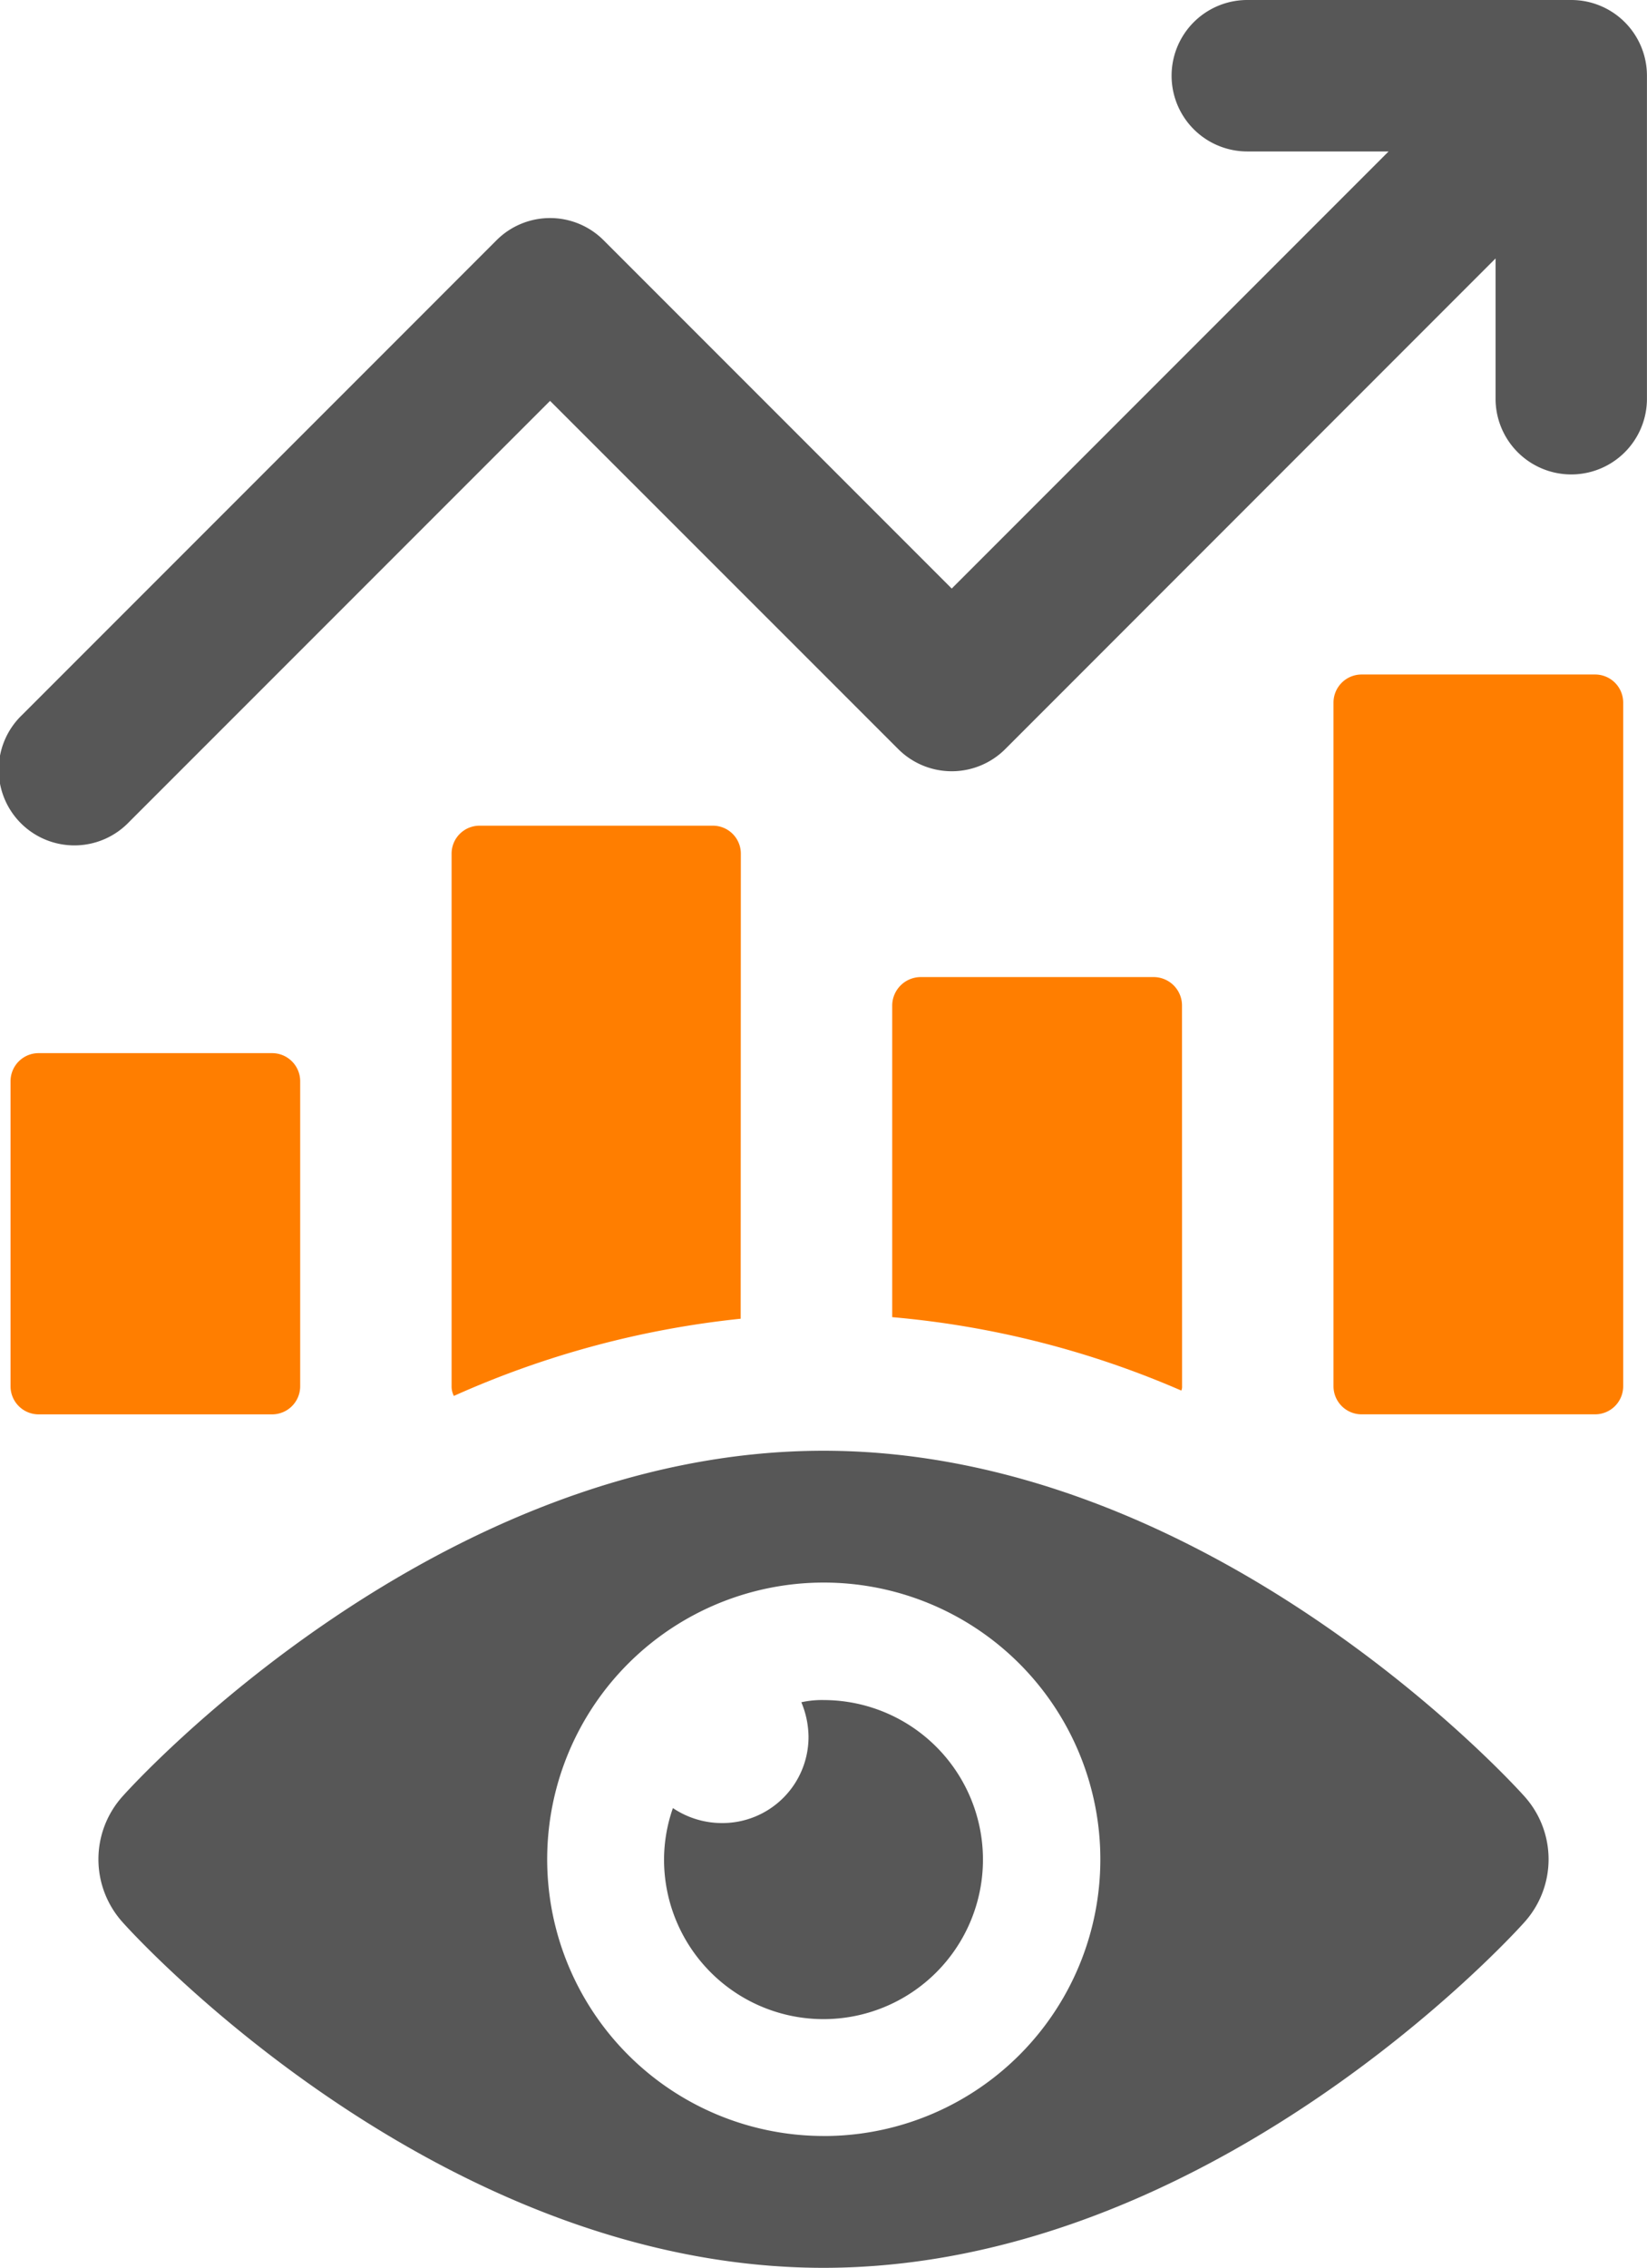
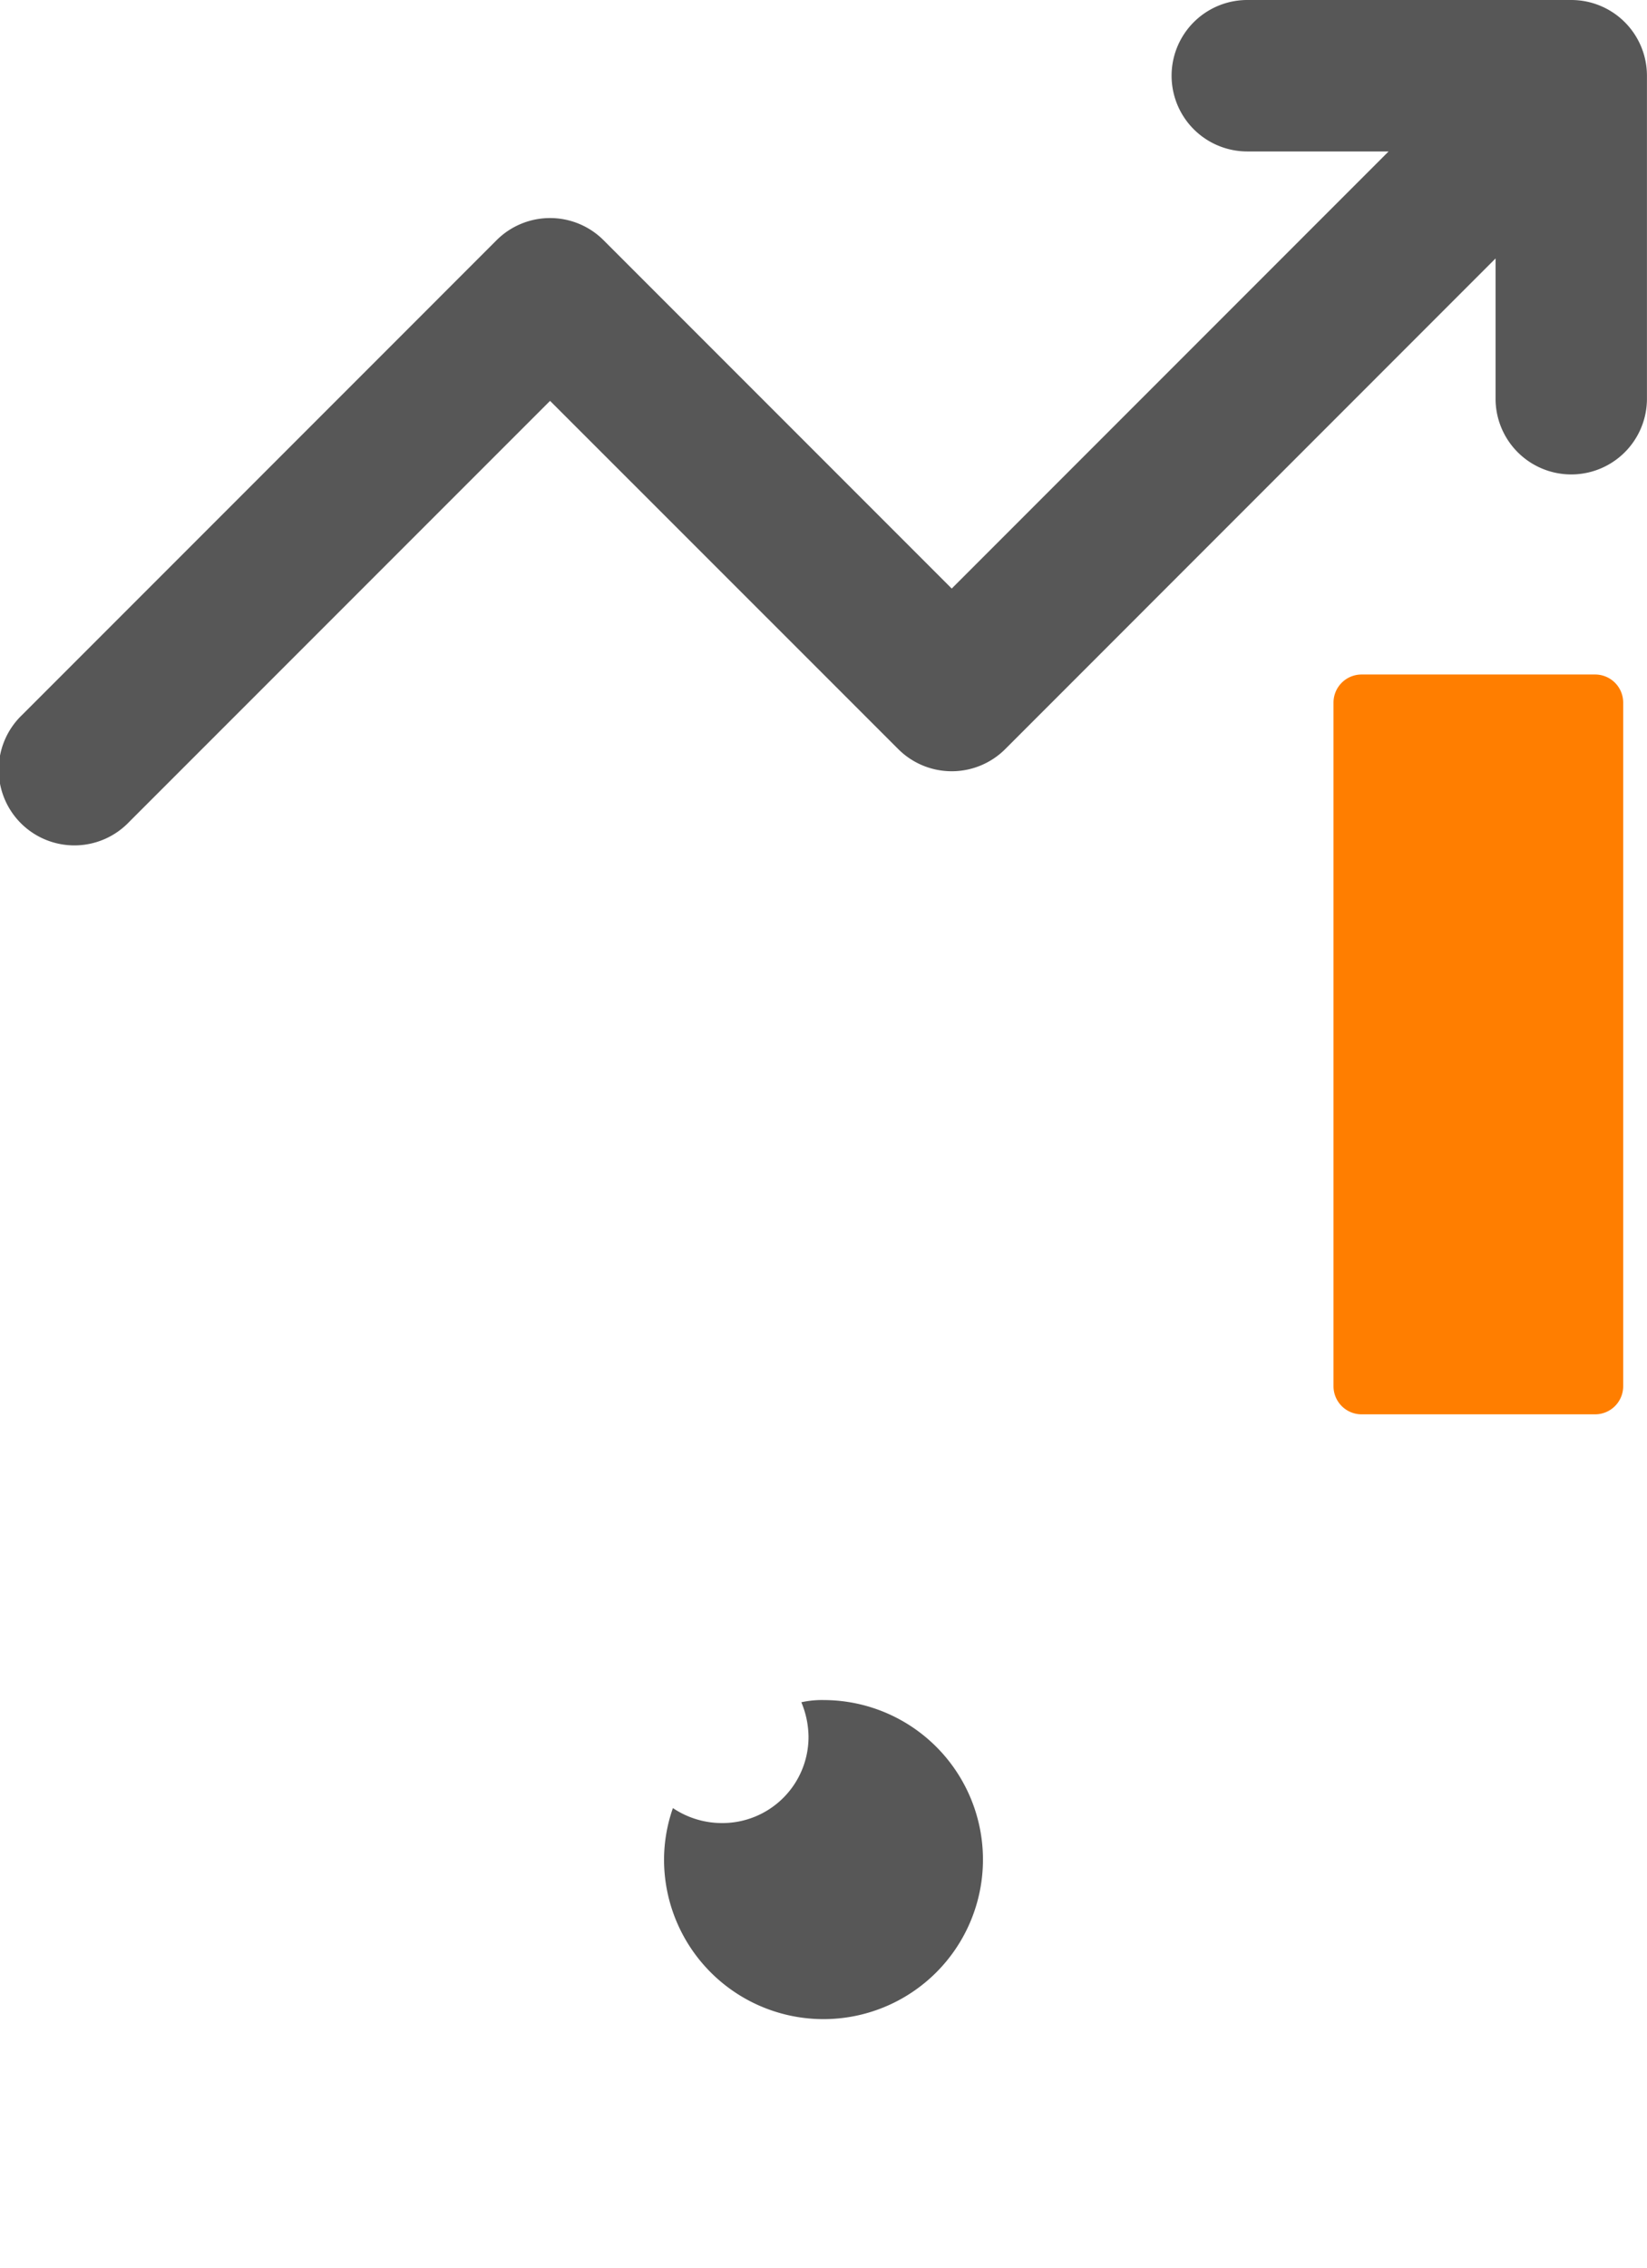
<svg xmlns="http://www.w3.org/2000/svg" id="Gruppe_13972" data-name="Gruppe 13972" width="87.99" height="121.099" viewBox="0 0 87.99 121.099">
  <defs>
    <clipPath id="clip-path">
      <rect id="Rechteck_4406" data-name="Rechteck 4406" width="87.99" height="121.099" fill="none" />
    </clipPath>
  </defs>
  <g id="Gruppe_13955" data-name="Gruppe 13955" clip-path="url(#clip-path)">
    <path id="Pfad_5527" data-name="Pfad 5527" d="M83.947,0H66.635a4.043,4.043,0,0,0,0,8.087h7.55L50.846,31.428l-18.6-18.6a4.043,4.043,0,0,0-5.718,0L1.185,38.173A4.043,4.043,0,1,0,6.9,43.89L29.387,21.406,47.987,40a4.043,4.043,0,0,0,5.718,0L79.9,13.8v7.554a4.044,4.044,0,0,0,8.087,0V4.044A4.043,4.043,0,0,0,83.947,0" transform="translate(0)" fill="#575757" />
-     <path id="Pfad_5528" data-name="Pfad 5528" d="M16.69,139.211V122.924a1.5,1.5,0,0,0-1.5-1.5H2.716a1.5,1.5,0,0,0-1.5,1.5v16.289a1.5,1.5,0,0,0,1.5,1.5H15.19a1.5,1.5,0,0,0,1.5-1.5" transform="translate(-0.653 -65.187)" fill="#ff7e00" />
-     <path id="Pfad_5529" data-name="Pfad 5529" d="M67.553,96.7a1.493,1.493,0,0,0-1.5-1.5H53.6a1.493,1.493,0,0,0-1.5,1.5v28.426a1.112,1.112,0,0,0,.121.525,50.055,50.055,0,0,1,15.324-4.123Z" transform="translate(-27.974 -51.109)" fill="#ff7e00" />
    <path id="Pfad_5530" data-name="Pfad 5530" d="M167.8,77.769H155.324a1.5,1.5,0,0,0-1.5,1.5v36.506a1.5,1.5,0,0,0,1.5,1.5H167.8a1.5,1.5,0,0,0,1.5-1.5V79.269a1.5,1.5,0,0,0-1.5-1.5" transform="translate(-82.582 -41.751)" fill="#ff7e00" />
-     <path id="Pfad_5531" data-name="Pfad 5531" d="M118.4,114.158a1.519,1.519,0,0,0-1.5-1.5H104.455a1.528,1.528,0,0,0-1.537,1.5v16.66a49.572,49.572,0,0,1,15.446,3.921.508.508,0,0,0,.04-.242Z" transform="translate(-55.252 -60.483)" fill="#ff7e00" />
-     <path id="Pfad_5532" data-name="Pfad 5532" d="M50.089,167.268c-20.617,0-36.768,17.689-37.449,18.458a5.022,5.022,0,0,0,0,6.714c.681.771,16.832,18.459,37.449,18.459s36.768-17.687,37.45-18.459a5.019,5.019,0,0,0,0-6.714c-.681-.768-16.831-18.458-37.45-18.458m0,36.591A14.776,14.776,0,1,1,64.88,189.1a14.769,14.769,0,0,1-14.791,14.761" transform="translate(-6.095 -89.799)" fill="#575757" />
    <path id="Pfad_5533" data-name="Pfad 5533" d="M85.116,196.01a5.164,5.164,0,0,0-1.183.118,4.877,4.877,0,0,1,.384,1.864,4.6,4.6,0,0,1-4.613,4.587,4.694,4.694,0,0,1-2.632-.8,8.362,8.362,0,0,0-.474,2.751,8.519,8.519,0,1,0,8.519-8.519" transform="translate(-41.122 -105.229)" fill="#575757" />
  </g>
</svg>